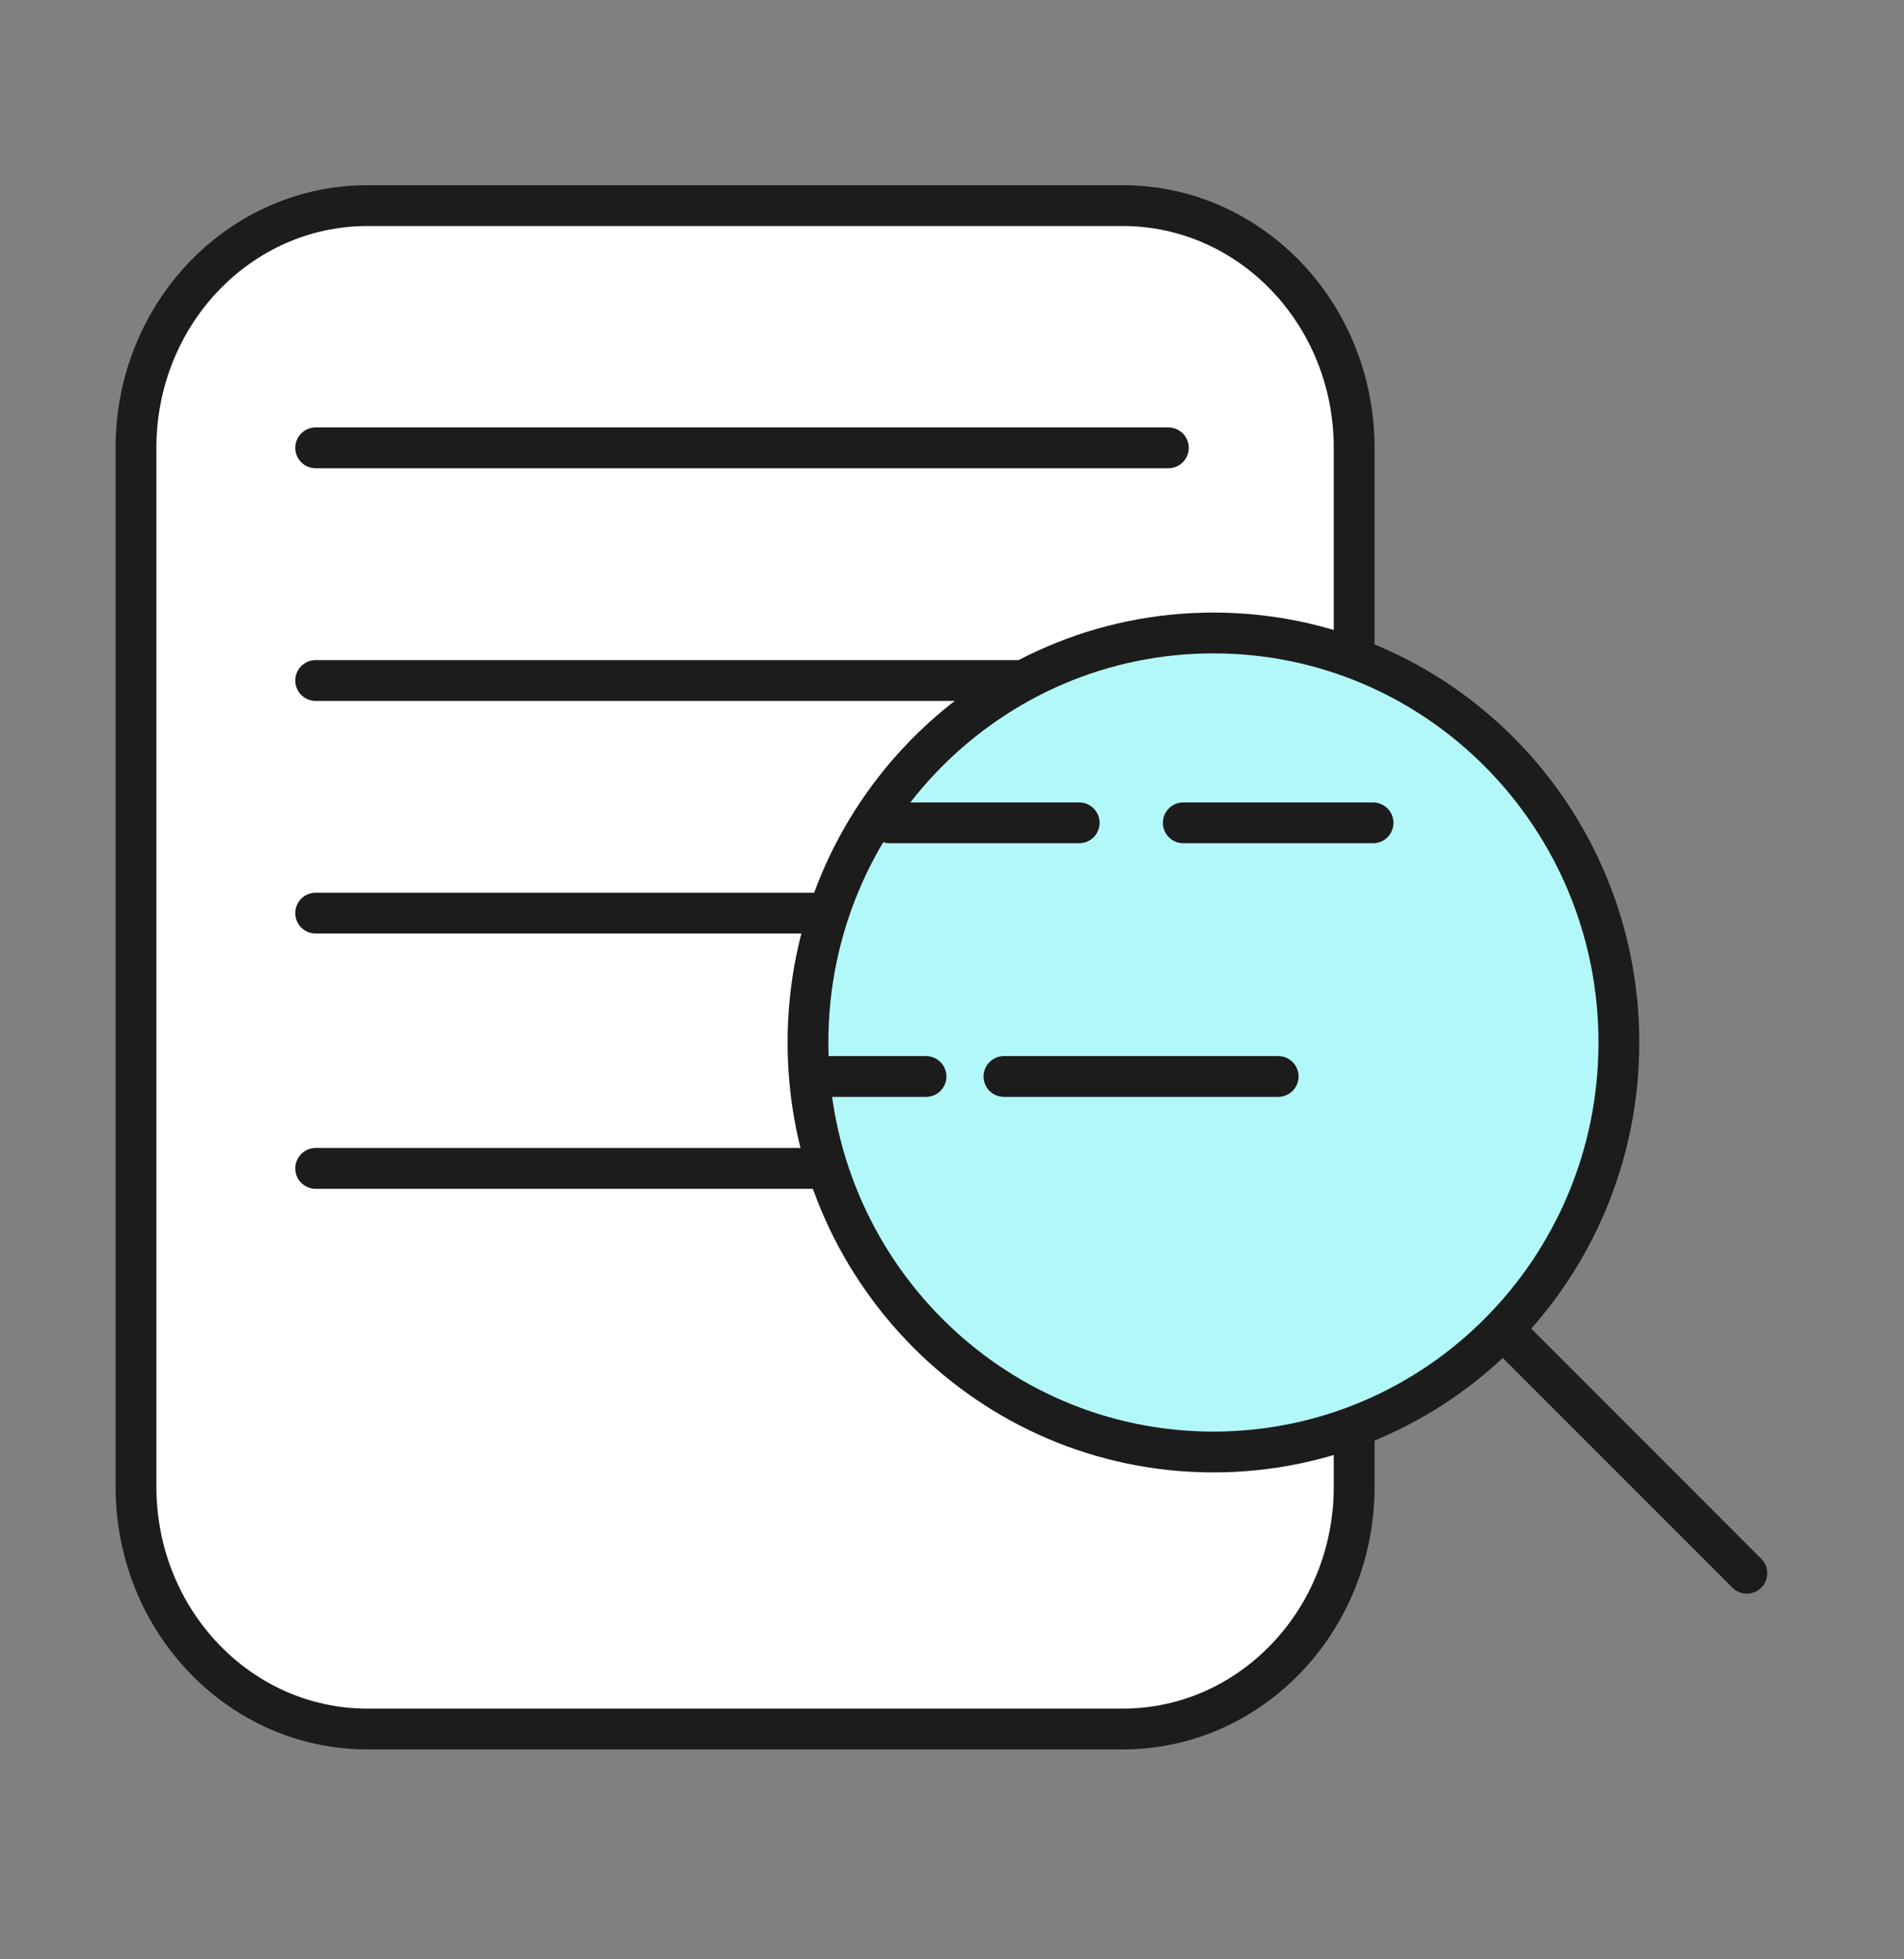
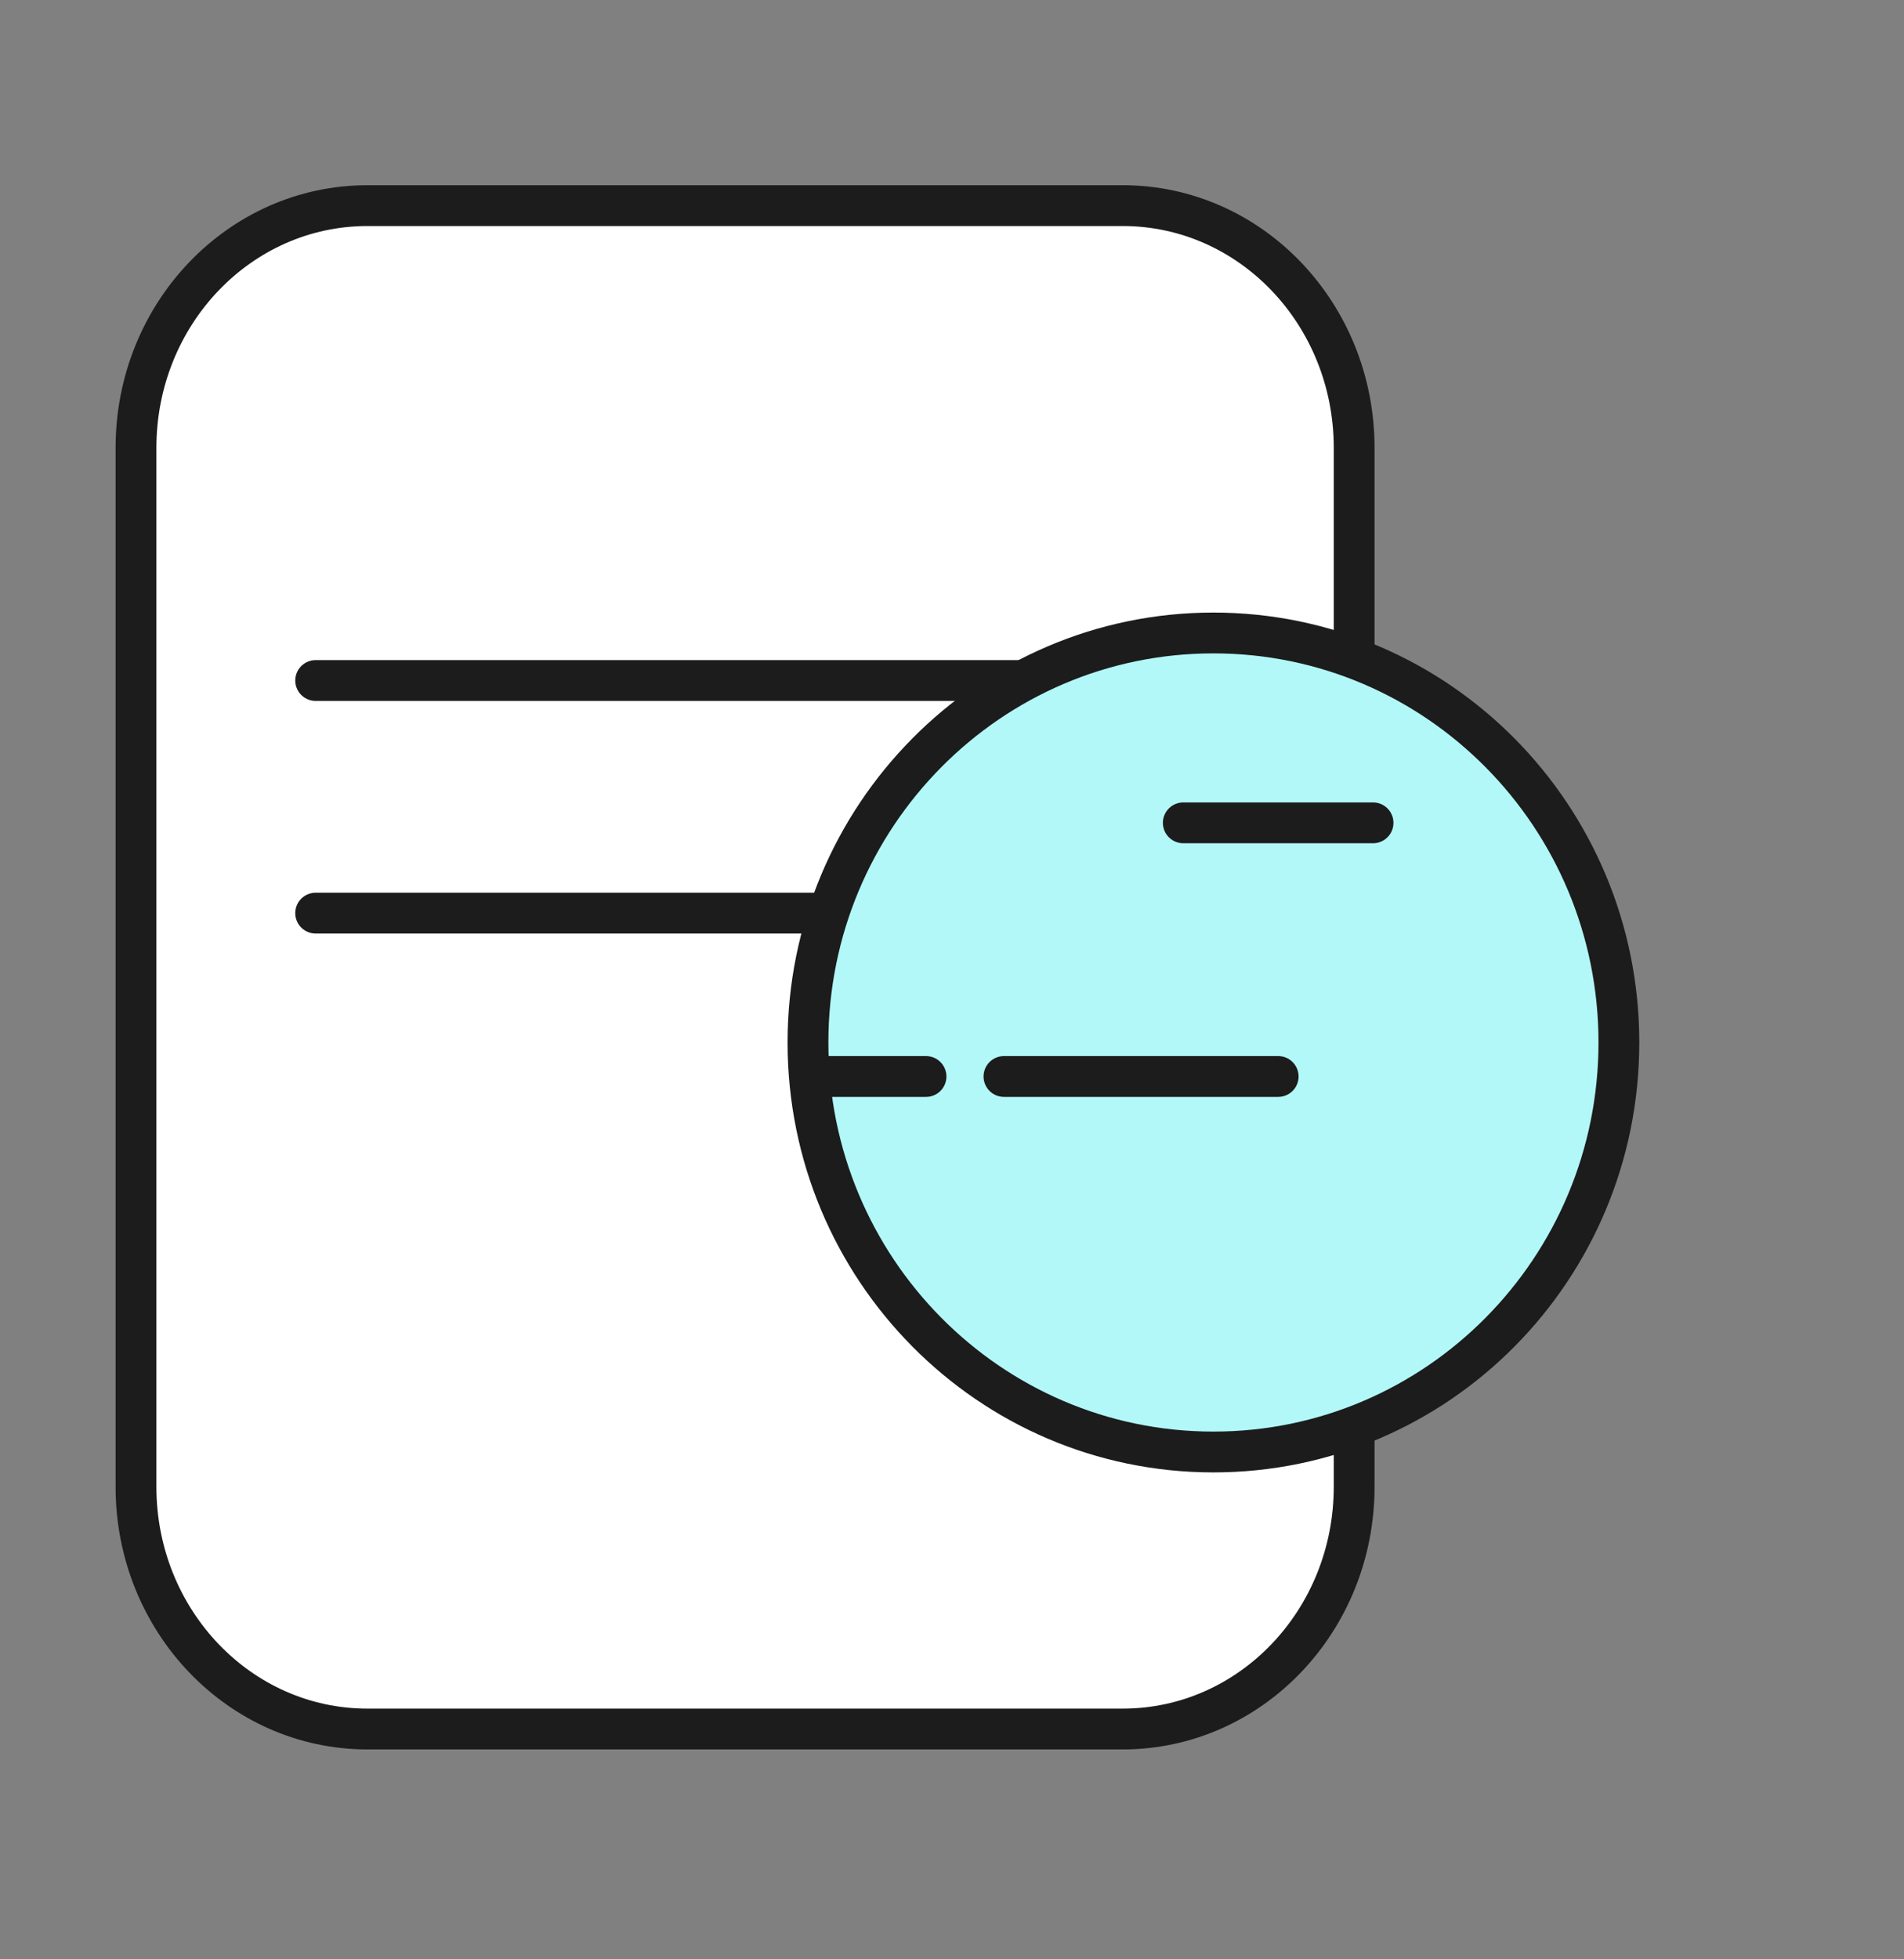
<svg xmlns="http://www.w3.org/2000/svg" width="70" height="72" viewBox="0 0 70 72" fill="none">
  <rect x="0" y="0" width="70" height="72" fill="#808080" stroke="none" />
  <path d="M13.509 7.556H41.276C45.978 7.556 49.785 11.538 49.785 16.456V54.636C49.785 59.555 45.978 63.537 41.276 63.537H13.509C8.807 63.537 5 59.555 5 54.636V16.456C5 11.538 8.807 7.556 13.509 7.556Z" fill="white" stroke="#1C1C1C" stroke-width="1.5" stroke-miterlimit="10" stroke-linecap="round" stroke-linejoin="round" />
  <path d="M11.605 33.555H42.955" stroke="#1C1C1C" stroke-width="1.5" stroke-miterlimit="10" stroke-linecap="round" stroke-linejoin="round" />
-   <path d="M11.605 42.935H42.955" stroke="#1C1C1C" stroke-width="1.5" stroke-miterlimit="10" stroke-linecap="round" stroke-linejoin="round" />
  <path d="M11.605 25.007H42.955" stroke="#1C1C1C" stroke-width="1.5" stroke-miterlimit="10" stroke-linecap="round" stroke-linejoin="round" />
-   <path d="M11.605 16.457H42.955" stroke="#1C1C1C" stroke-width="1.5" stroke-miterlimit="10" stroke-linecap="round" stroke-linejoin="round" />
  <path d="M44.611 53.357C52.844 53.357 59.518 46.62 59.518 38.309C59.518 29.998 52.844 23.26 44.611 23.26C36.379 23.26 29.705 29.998 29.705 38.309C29.705 46.62 36.379 53.357 44.611 53.357Z" fill="#B3F8F8" stroke="#1C1C1C" stroke-width="1.5" stroke-miterlimit="10" stroke-linejoin="round" />
  <path d="M30.036 39.558C30.036 39.558 30.455 39.558 34.045 39.558" stroke="#1C1C1C" stroke-width="1.5" stroke-miterlimit="10" stroke-linecap="round" stroke-linejoin="round" />
  <path d="M36.91 39.558C36.91 39.558 37.964 39.558 46.992 39.558" stroke="#1C1C1C" stroke-width="1.5" stroke-miterlimit="10" stroke-linecap="round" stroke-linejoin="round" />
-   <path d="M32.699 30.237H39.676" stroke="#1C1C1C" stroke-width="1.5" stroke-miterlimit="10" stroke-linecap="round" stroke-linejoin="round" />
  <path d="M43.503 30.237H50.48" stroke="#1C1C1C" stroke-width="1.5" stroke-miterlimit="10" stroke-linecap="round" stroke-linejoin="round" />
-   <path d="M63.692 58.343C63.985 58.636 64.46 58.636 64.753 58.343C65.046 58.05 65.046 57.575 64.753 57.282L63.692 58.343ZM54.262 48.913L63.692 58.343L64.753 57.282L55.323 47.852L54.262 48.913Z" fill="#1C1C1C" />
</svg>